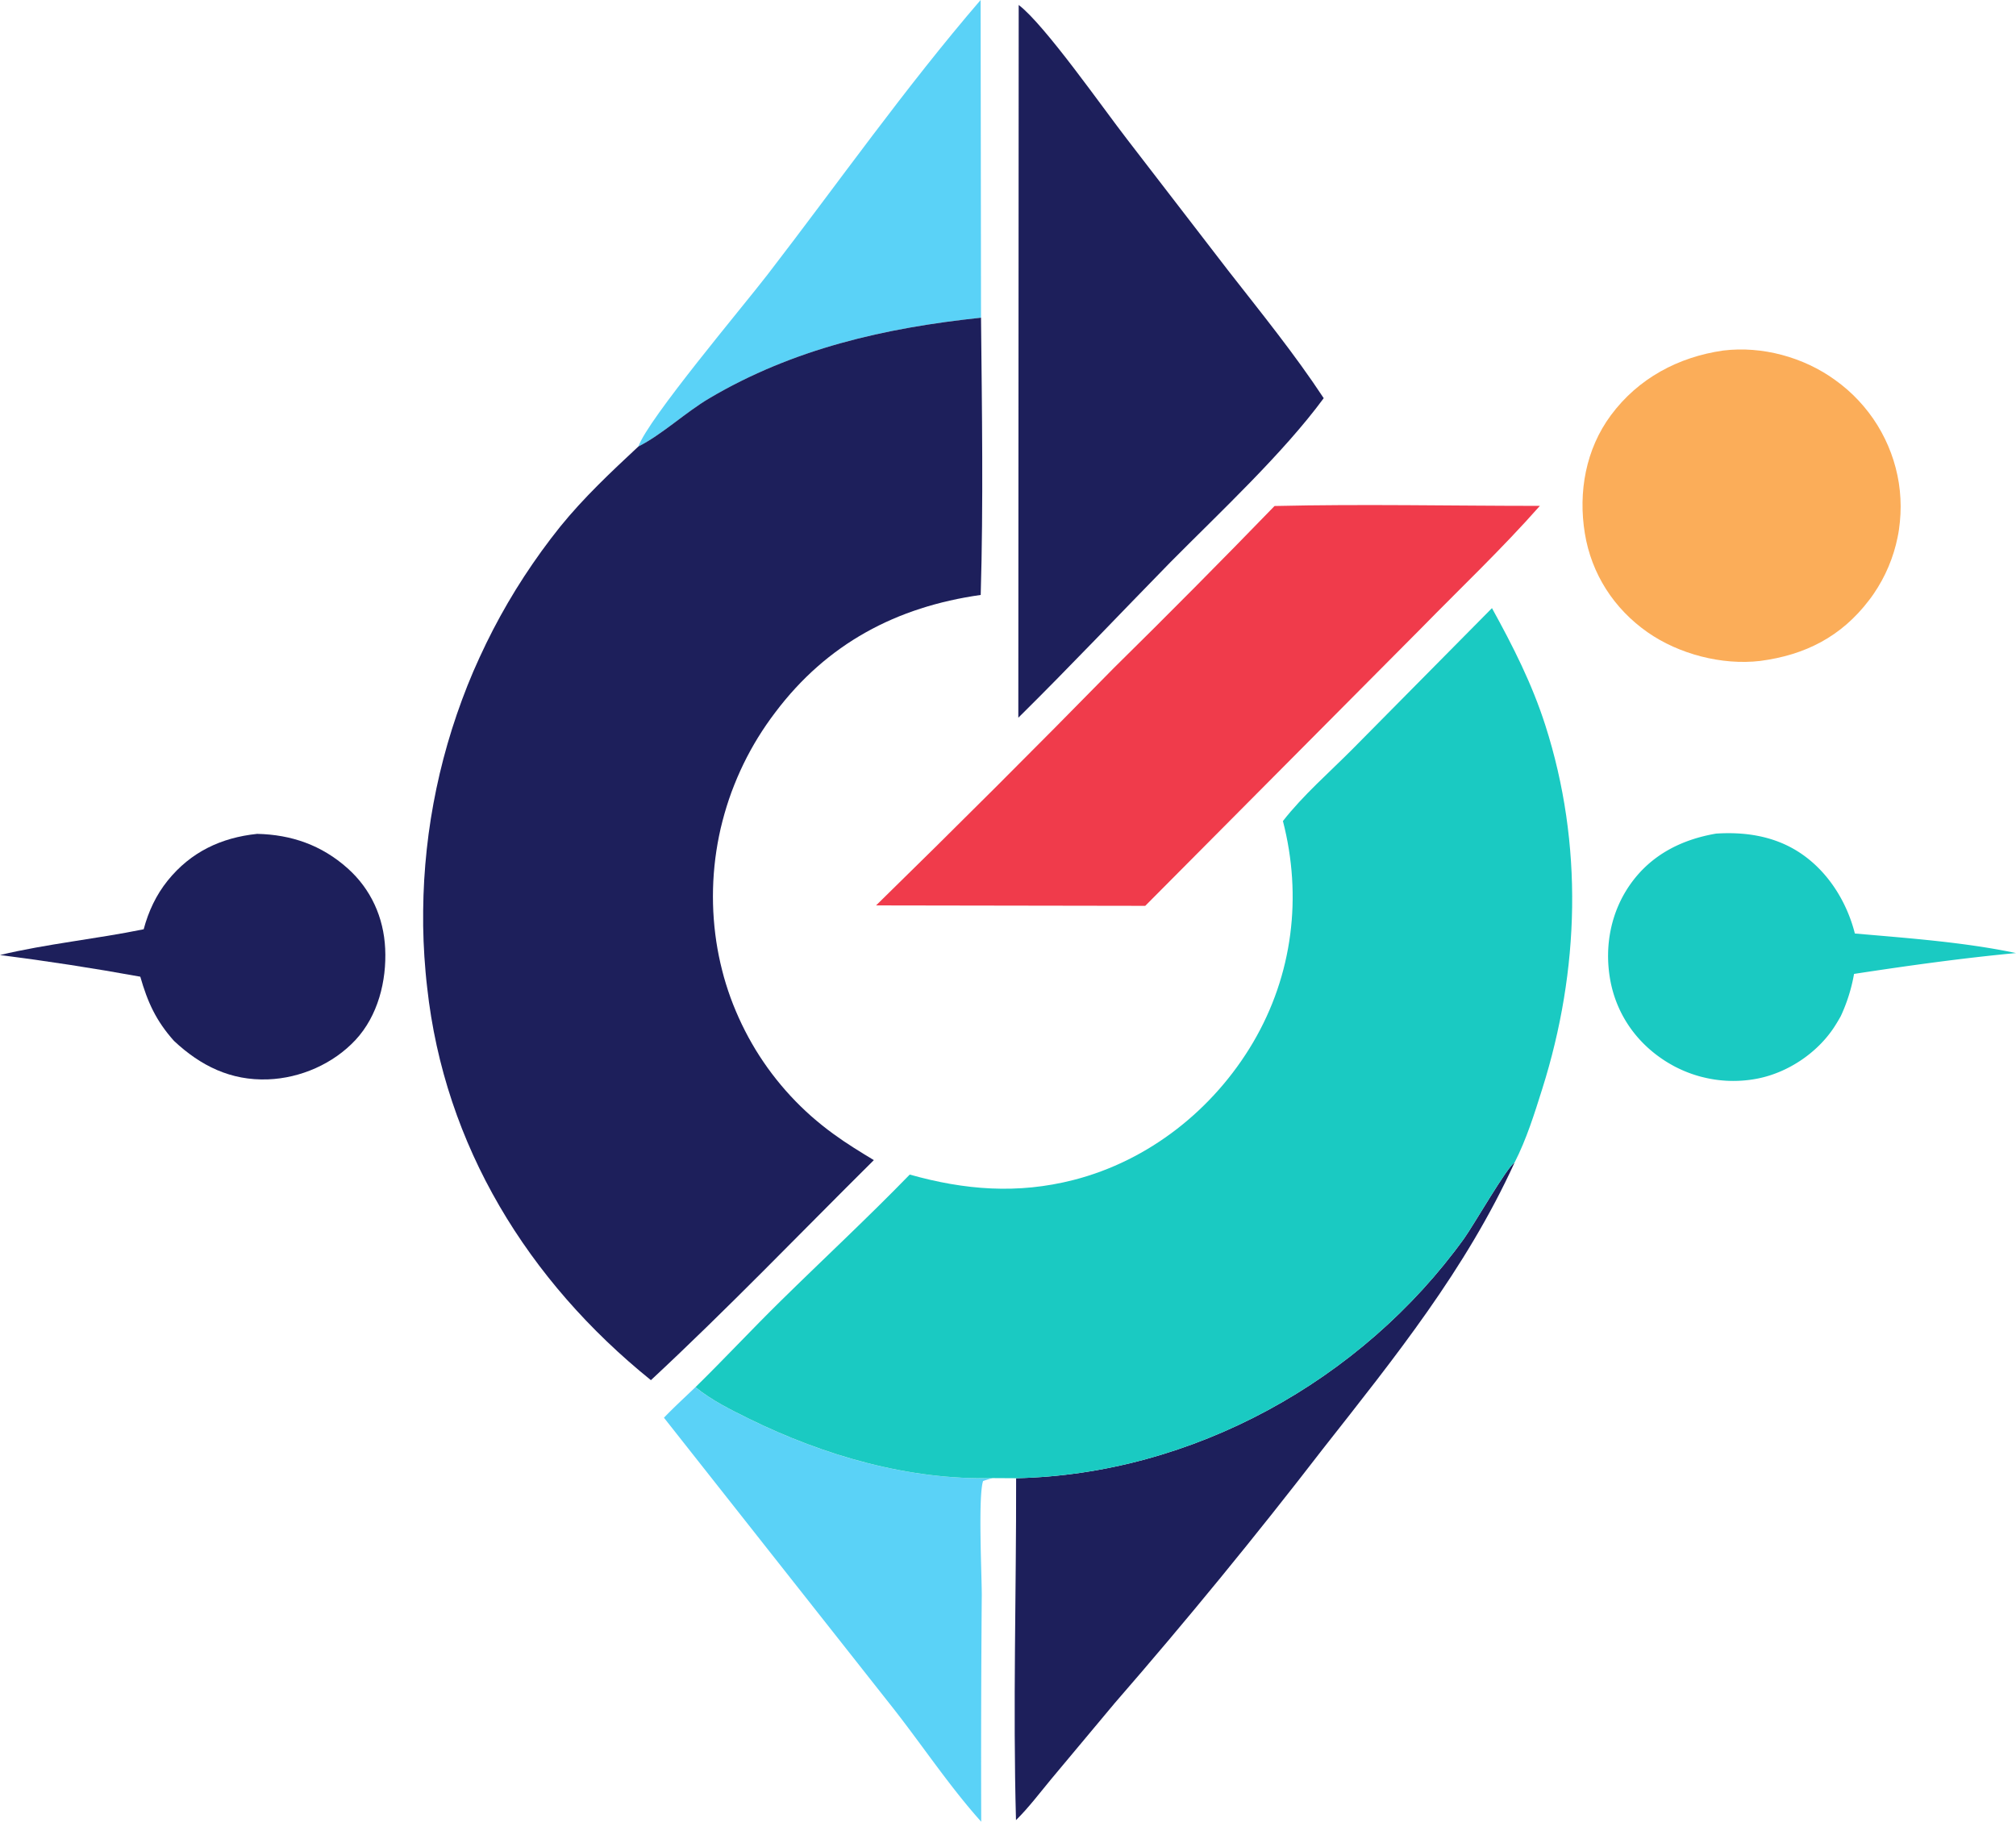
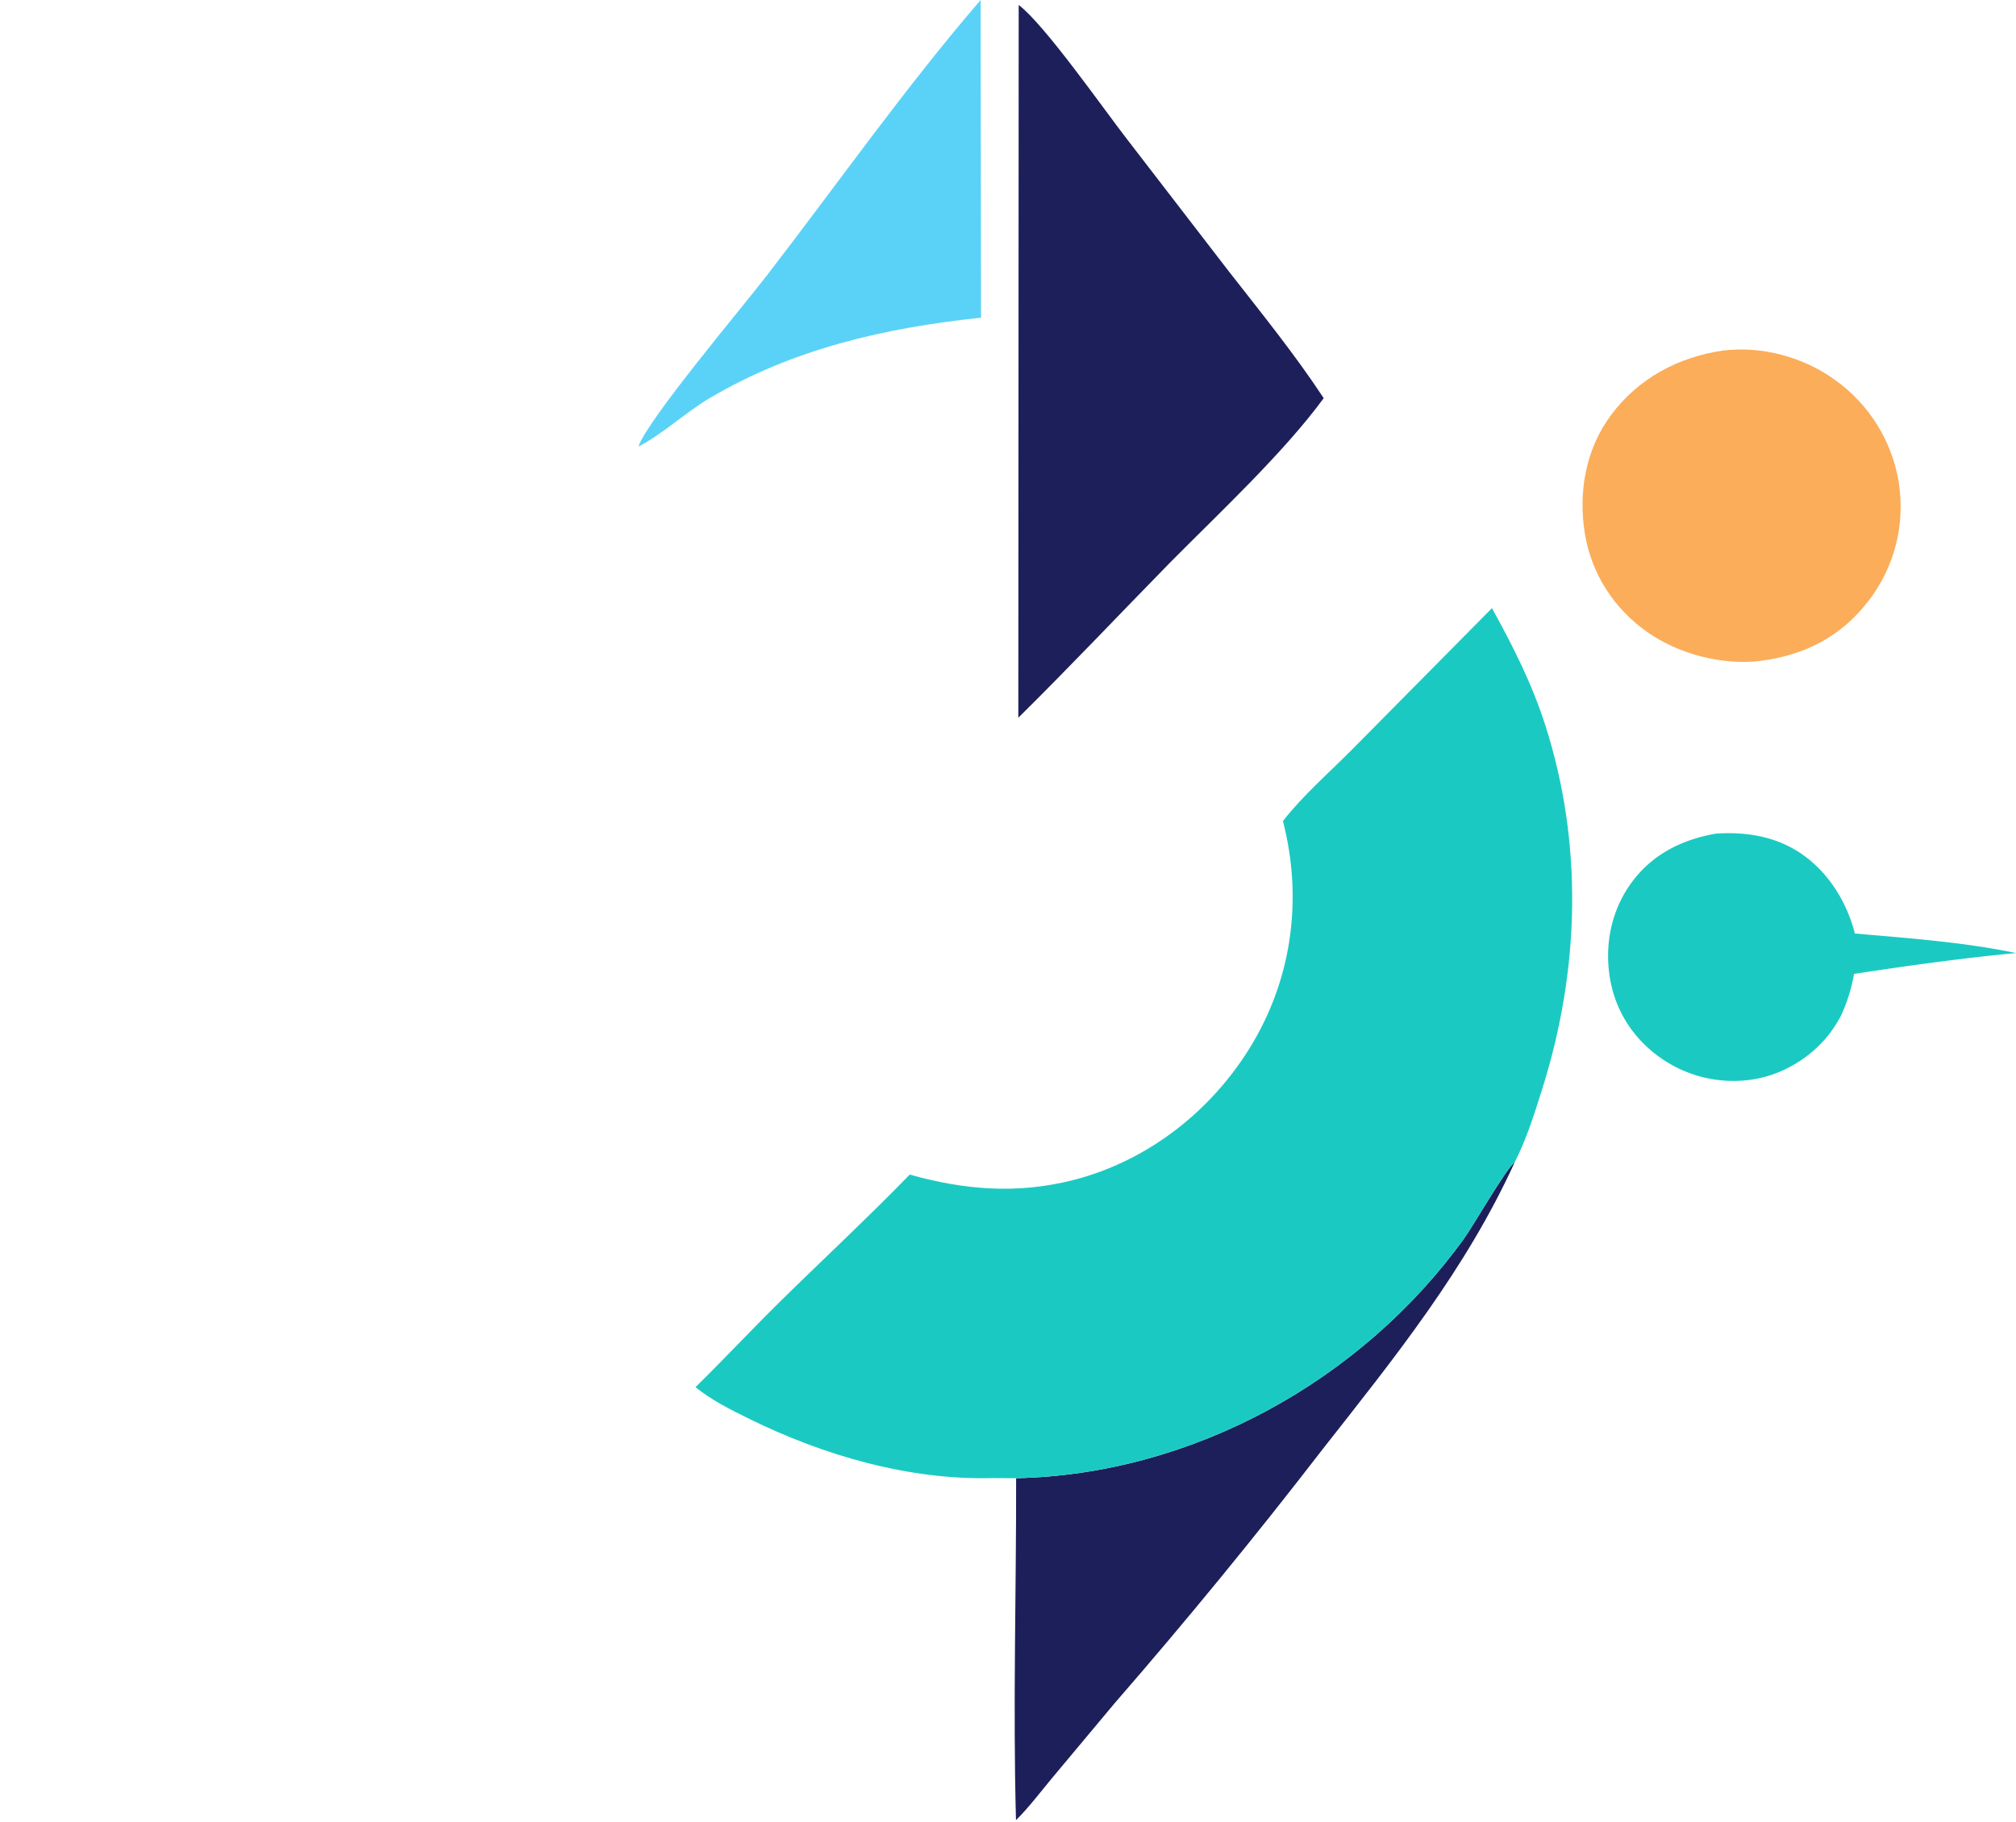
<svg xmlns="http://www.w3.org/2000/svg" viewBox="0 0 2198.3 1986.96">
  <defs>
    <style>.cls-1{fill:#5ad2f7;}.cls-2{fill:#1d1f5b;}.cls-3{fill:#1acac2;}.cls-4{fill:#fbad59;}.cls-5{fill:#f03b4b;}</style>
  </defs>
  <g id="Слой_2" data-name="Слой 2">
    <g id="Layer_1" data-name="Layer 1">
      <path class="cls-1" d="M1069.29,0l.44,346.51c-104.82,11.12-204.54,33.73-296.19,87.9-25.9,15.31-51.83,39.75-77.44,52.63C706.66,457,809.64,335,836.86,299.63,913.62,200,987.23,95.34,1069.29,0Z" />
-       <path class="cls-2" d="M280.41,909.5c37.44.83,70.31,12.32,98.52,37.47,25.54,22.76,39.46,53.56,41.08,87.7,1.67,35.23-7.9,73.35-32.35,99.61-24.28,26.09-60,41.66-95.45,43-40.61,1.51-73.48-14.77-102.52-42-19.42-21.76-28.7-42-36.71-70q-76.17-13.85-153-23.62c51.21-12.26,104.9-17.5,156.69-28.1,5.17-19.4,13.58-37.47,26.22-53.14C208.08,929.23,241.06,913.62,280.41,909.5Z" />
      <path class="cls-3" d="M1871.3,909.21c30.48-2,60.83,2.34,87.29,18.34,32.55,19.7,54.78,54.14,64,90.63,57.82,5.07,118.91,9.4,175.7,21.32-59,5.57-118,13.79-176.59,22.76a184.45,184.45,0,0,1-14.48,46.08q-3.48,6.26-7.38,12.27c-18.45,27.94-50,49.06-82.81,55.69q-3.36.67-6.76,1.18t-6.8.83q-3.4.33-6.84.5c-2.28.1-4.57.15-6.85.15s-4.57-.06-6.85-.18-4.57-.3-6.84-.53-4.54-.52-6.8-.87-4.51-.75-6.75-1.21-4.47-1-6.68-1.53-4.42-1.2-6.6-1.87-4.35-1.41-6.49-2.19-4.28-1.63-6.38-2.52-4.19-1.84-6.24-2.83-4.1-2-6.1-3.14-4-2.24-5.94-3.43-3.86-2.44-5.75-3.73c-29.79-20.23-50-50.4-56.48-85.89-6.63-36.56.46-74.43,22.09-104.88C1800.57,932.37,1833.49,915.69,1871.3,909.21Z" />
-       <path class="cls-1" d="M724,1546.31c11-11.49,22.88-22.3,34.33-33.34,17.33,14.19,38.69,24.77,58.72,34.63,81.35,40,174.1,67,265.45,64.56a105,105,0,0,0-10.54,3.23c-5.51,16.9-1.41,102.18-1.41,124.43q-1,123.57-.6,247.14c-34.4-38.24-64.87-84.24-96.83-124.83Z" />
-       <path class="cls-2" d="M1108,1612.3c192.23-4.23,376.6-106.24,488.47-261.44,10-13.84,47.3-78.77,55.06-82.84-53.2,116.53-130.44,212.31-209.07,312.35q-109.4,142-227,277.3l-68.91,82.45c-12.46,15-24.83,31.48-38.69,45.13C1104.46,1861.23,1108.24,1736.44,1108,1612.3Z" />
+       <path class="cls-2" d="M1108,1612.3c192.23-4.23,376.6-106.24,488.47-261.44,10-13.84,47.3-78.77,55.06-82.84-53.2,116.53-130.44,212.31-209.07,312.35q-109.4,142-227,277.3l-68.91,82.45c-12.46,15-24.83,31.48-38.69,45.13C1104.46,1861.23,1108.24,1736.44,1108,1612.3" />
      <path class="cls-4" d="M1879.13,382.32c42.3-5.15,87.61,7.21,121.94,32.16,2.3,1.64,4.57,3.34,6.78,5.1s4.4,3.56,6.52,5.42,4.21,3.78,6.25,5.75,4,4,5.94,6.05,3.82,4.18,5.64,6.34,3.61,4.36,5.33,6.61,3.38,4.53,5,6.86,3.15,4.7,4.64,7.11,2.91,4.85,4.27,7.33,2.67,5,3.91,7.53,2.42,5.11,3.53,7.71,2.16,5.23,3.14,7.88,1.89,5.33,2.74,8,1.63,5.41,2.34,8.15,1.36,5.49,1.94,8.26,1.08,5.55,1.52,8.35.79,5.58,1.07,8.39.51,5.62.65,8.44.23,5.63.23,8.45-.06,5.65-.2,8.46-.34,5.64-.62,8.45-.62,5.6-1,8.39-.91,5.57-1.47,8.34-1.18,5.51-1.88,8.25-1.46,5.44-2.29,8.14-1.73,5.37-2.7,8-2,5.28-3.1,7.88-2.25,5.16-3.48,7.71-2.52,5.05-3.87,7.52-2.77,4.92-4.25,7.32-3,4.77-4.6,7.1-3.24,4.62-5,6.86c-30.27,39.84-69.79,59.85-118.78,66.26-41.43,4.87-88.59-7.39-122.69-31.26-36.7-25.69-61.22-63.62-68.44-107.92-7.34-45,1-91.82,28.42-128.81C1786.39,412.65,1830.06,389.35,1879.13,382.32Z" />
-       <path class="cls-5" d="M1389.8,551.9c96.22-2.25,193-.13,289.3-.14-41.14,46.66-86.47,89.57-129.93,134L1248.8,988l-293.53-.46q131-128.11,259.26-258.92Q1303.2,641.28,1389.8,551.9Z" />
      <path class="cls-2" d="M1110.81,5.42C1139.28,27.07,1202.72,118,1229.08,152l110.25,143.2c35.71,45.79,72.13,90.56,104.08,139.1-44.27,60.27-113.84,125.06-167.33,179.08-55.23,56.42-109.51,113.94-165.68,169.44Z" />
      <path class="cls-3" d="M1398.94,895.53c21.75-28,50.93-53.35,76-78.62l151.94-153.62c22.9,41.53,43.69,82.49,58.22,127.89,41.54,129.72,37.41,267.06-3.32,396.28-8.62,27.35-17.18,54.94-30.26,80.56-7.76,4.07-45.08,69-55.06,82.84-111.87,155.2-296.24,257.21-488.47,261.44l-25.44-.14c-91.35,2.4-184.1-24.55-265.45-64.56-20-9.86-41.39-20.44-58.72-34.63,31.46-30.82,61.5-63.14,92.91-94,46.78-46,95-90.83,140.72-137.86,60,16.92,117.62,21.5,178.61,5.89,82.31-21.07,152.88-77.09,195.85-150.14C1409.7,1063.25,1420.16,977.72,1398.94,895.53Z" />
-       <path class="cls-2" d="M1069.73,346.51c1,100.41,2.62,202.07-.34,302.4-91.91,13-167.64,53.16-224,128.08q-2.5,3.3-4.95,6.66t-4.78,6.77c-1.57,2.28-3.1,4.57-4.61,6.89s-3,4.65-4.44,7-2.86,4.72-4.26,7.11-2.75,4.79-4.08,7.22-2.62,4.86-3.89,7.31-2.51,4.93-3.71,7.42-2.39,5-3.53,7.5-2.26,5-3.34,7.59-2.13,5.1-3.14,7.67-2,5.16-3,7.75-1.87,5.2-2.75,7.82-1.74,5.25-2.56,7.89-1.61,5.29-2.36,7.94-1.48,5.33-2.17,8-1.34,5.36-2,8.06-1.2,5.39-1.75,8.1-1.08,5.42-1.56,8.14-.93,5.45-1.35,8.18-.8,5.47-1.15,8.21-.65,5.49-.93,8.24-.52,5.51-.73,8.26-.39,5.52-.53,8.27-.24,5.53-.31,8.29-.11,5.53-.11,8.29,0,5.53.1,8.29.17,5.53.3,8.29.31,5.52.52,8.27.45,5.51.72,8.26.58,5.5.93,8.24.72,5.48,1.13,8.21.82,5.2,1.28,7.79.95,5.17,1.47,7.74,1.08,5.15,1.66,7.71,1.2,5.12,1.86,7.66,1.33,5.09,2,7.62,1.46,5,2.23,7.56,1.58,5,2.42,7.51,1.7,5,2.6,7.44,1.83,4.92,2.79,7.37,2,4.88,3,7.31,2.07,4.83,3.15,7.22,2.19,4.78,3.33,7.15,2.31,4.72,3.5,7.06,2.43,4.67,3.68,7,2.54,4.6,3.85,6.88,2.65,4.54,4,6.78,2.77,4.47,4.19,6.68,2.88,4.4,4.36,6.57,3,4.33,4.51,6.47,3.09,4.25,4.68,6.35,3.19,4.17,4.82,6.23,3.3,4.1,5,6.11,3.39,4,5.13,6,3.5,3.92,5.28,5.85,3.59,3.84,5.42,5.72,3.69,3.75,5.57,5.59,3.78,3.66,5.7,5.45,3.87,3.56,5.83,5.3,4,3.46,6,5.16,4,3.36,6.09,5,4.12,3.27,6.21,4.86,4.2,3.16,6.33,4.7c14.07,10.3,28.91,19.34,43.82,28.36-80.71,80.08-159.83,162.58-243.09,240-133.86-108-225.12-255.52-244-428.46q-1-8.32-1.71-16.68t-1.29-16.72q-.54-8.37-.88-16.74t-.46-16.77q-.13-8.38,0-16.77t.36-16.76q.29-8.39.77-16.75t1.2-16.73q.69-8.35,1.6-16.69t2-16.65q1.11-8.31,2.42-16.59t2.84-16.53q1.51-8.25,3.24-16.45t3.64-16.37q1.94-8.16,4.05-16.27t4.45-16.17q2.32-8.07,4.85-16.06t5.24-15.93q2.72-7.94,5.63-15.79t6-15.66q3.1-7.79,6.41-15.49T523,716.93q3.5-7.63,7.16-15.17t7.54-15q3.85-7.44,7.9-14.79t8.27-14.59q4.21-7.24,8.62-14.38t9-14.17q4.57-7,9.33-13.94t9.66-13.71q4.9-6.78,10-13.46t10.32-13.21C636.55,542.7,666.2,514.88,696.1,487c25.61-12.88,51.54-37.32,77.44-52.63C865.19,380.24,964.91,357.63,1069.73,346.51Z" />
    </g>
  </g>
</svg>